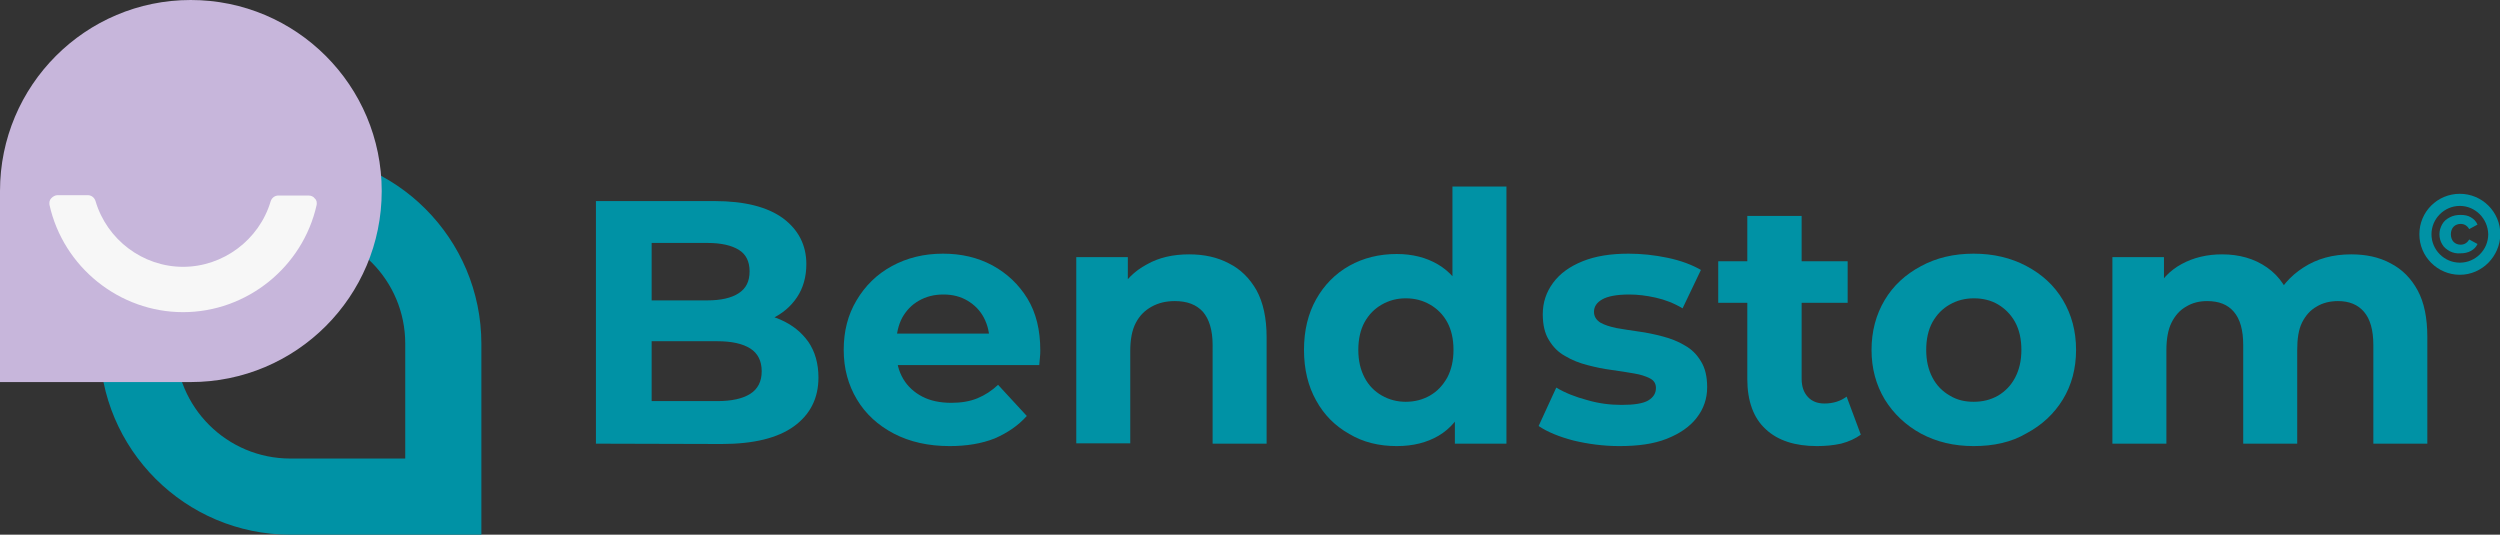
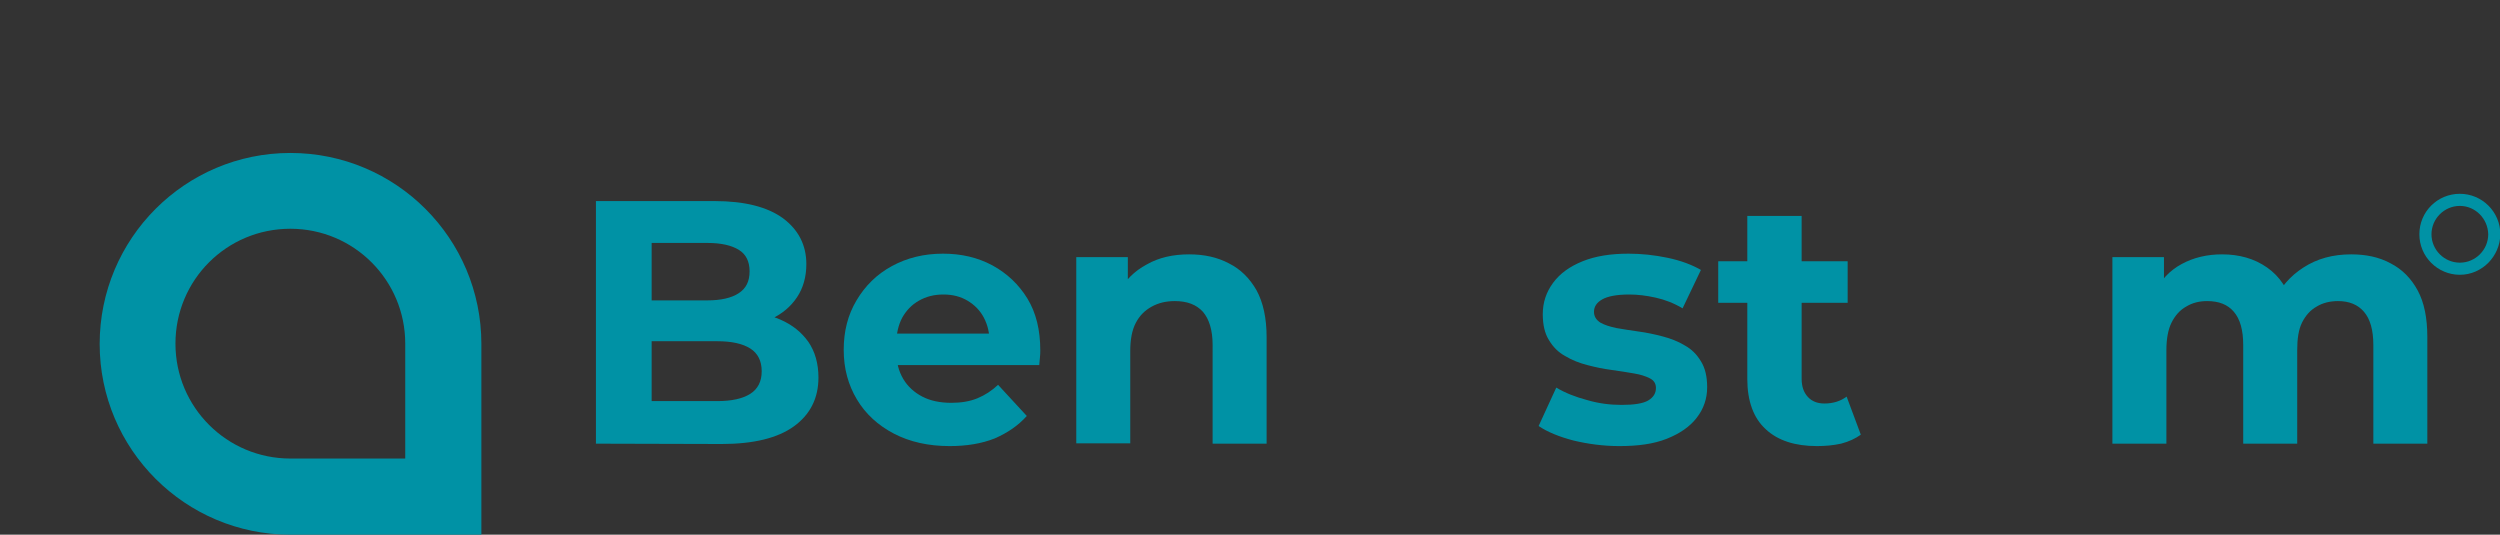
<svg xmlns="http://www.w3.org/2000/svg" version="1.1" id="Слой_1" x="0px" y="0px" viewBox="0 0 722.4 154.5" style="enable-background:new 0 0 722.4 154.5;" xml:space="preserve">
  <rect x="0" y="0" width="722.4" height="154.5" fill="#333333" stroke="none" />
  <style type="text/css">
	.st0{fill:#0092A5;}
	.st1{fill:#C7B6DB;}
	.st2{fill:#F7F7F7;}
</style>
  <g>
    <g>
      <g>
        <g>
          <g>
            <path class="st0" d="M172.2,128.2V58.1h34.2c8.8,0,15.4,1.7,19.9,5c4.4,3.3,6.7,7.7,6.7,13.2c0,3.7-0.9,6.9-2.7,9.6       c-1.8,2.7-4.3,4.8-7.5,6.3c-3.2,1.5-6.8,2.2-10.8,2.2l1.9-4.2c4.4,0,8.3,0.7,11.7,2.2c3.4,1.5,6,3.6,8,6.4       c1.9,2.8,2.9,6.2,2.9,10.3c0,6-2.4,10.7-7.1,14.1c-4.7,3.4-11.7,5.1-20.9,5.1L172.2,128.2L172.2,128.2z M188.3,115.9h19       c4.1,0,7.3-0.7,9.5-2.1c2.2-1.4,3.3-3.6,3.3-6.5c0-3-1.1-5.2-3.3-6.6c-2.2-1.4-5.4-2.1-9.5-2.1h-20.2V86.8h17.3       c3.9,0,7-0.7,9.1-2.1c2.1-1.4,3.1-3.4,3.1-6.3c0-2.8-1-4.9-3.1-6.2c-2.1-1.3-5.1-2-9.1-2h-16.1V115.9z" />
            <path class="st0" d="M274.4,128.9c-6.1,0-11.5-1.2-16.1-3.6c-4.6-2.4-8.2-5.7-10.7-9.9c-2.5-4.2-3.8-8.9-3.8-14.3       s1.2-10.1,3.7-14.3s5.8-7.5,10.2-9.9s9.3-3.6,14.8-3.6c5.3,0,10,1.1,14.3,3.4c4.2,2.3,7.6,5.5,10.1,9.6s3.7,9.1,3.7,14.9       c0,0.6,0,1.3-0.1,2.1c-0.1,0.8-0.1,1.5-0.2,2.2h-43.8v-9.1h35.5l-6.1,2.7c0.1-2.8-0.5-5.2-1.6-7.3c-1.1-2.1-2.7-3.7-4.7-4.9       c-2-1.2-4.3-1.8-7-1.8s-5,0.6-7.1,1.8s-3.6,2.8-4.8,4.9c-1.1,2.1-1.7,4.6-1.7,7.5v2.4c0,3,0.7,5.6,2,7.8s3.2,3.9,5.5,5.1       s5.1,1.8,8.4,1.8c2.8,0,5.3-0.4,7.5-1.3c2.2-0.9,4.2-2.2,6-3.9l8.3,9c-2.5,2.8-5.6,4.9-9.3,6.5       C283.6,128.2,279.3,128.9,274.4,128.9z" />
            <path class="st0" d="M343.6,73.5c4.3,0,8.1,0.8,11.5,2.6c3.4,1.7,6,4.3,8,7.8c1.9,3.5,2.9,8,2.9,13.5v30.8h-15.6V99.7       c0-4.3-1-7.5-2.8-9.6c-1.9-2.1-4.6-3.1-8.1-3.1c-2.5,0-4.7,0.5-6.7,1.6s-3.5,2.6-4.6,4.7c-1.1,2.1-1.6,4.8-1.6,8.2v26.6h-15.6       V74.3h14.9v14.9l-2.8-4.5c1.9-3.6,4.7-6.4,8.3-8.3C334.9,74.4,339,73.5,343.6,73.5z" />
-             <path class="st0" d="M403.6,128.9c-5.1,0-9.7-1.1-13.7-3.5c-4.1-2.3-7.3-5.5-9.6-9.7c-2.3-4.1-3.5-9-3.5-14.6       s1.2-10.5,3.5-14.6s5.5-7.4,9.6-9.7s8.7-3.4,13.7-3.4c4.5,0,8.5,1,11.9,3c3.4,2,6,5,7.9,9.1s2.8,9.3,2.8,15.6       c0,6.3-0.9,11.5-2.7,15.6s-4.4,7.2-7.8,9.2S408.3,128.9,403.6,128.9z M406.2,116.1c2.6,0,4.9-0.6,7-1.8s3.7-2.9,5-5.2       c1.2-2.3,1.8-4.9,1.8-8c0-3.1-0.6-5.8-1.8-8s-2.9-3.9-5-5.1s-4.4-1.8-7-1.8c-2.5,0-4.8,0.6-6.9,1.8c-2.1,1.2-3.7,2.8-5,5.1       c-1.2,2.2-1.8,4.9-1.8,8c0,3.1,0.6,5.7,1.8,8s2.9,4,5,5.2S403.7,116.1,406.2,116.1z M420.4,128.2v-11l0.3-16l-1-15.9V53.9h15.6       v74.3H420.4z" />
            <path class="st0" d="M467.9,128.9c-4.6,0-9-0.6-13.2-1.6c-4.2-1.1-7.6-2.5-10.1-4.2l5.1-11.1c2.5,1.5,5.5,2.7,8.9,3.6       c3.4,1,6.7,1.4,10,1.4c3.6,0,6.2-0.4,7.7-1.3c1.5-0.9,2.2-2.1,2.2-3.6c0-1.3-0.6-2.2-1.8-2.8c-1.2-0.6-2.7-1.1-4.6-1.4       c-1.9-0.3-4-0.7-6.4-1s-4.7-0.8-7-1.4c-2.3-0.6-4.4-1.4-6.4-2.6c-2-1.1-3.5-2.6-4.7-4.6c-1.2-1.9-1.8-4.4-1.8-7.5       c0-3.4,1-6.4,3-9.1s4.8-4.7,8.5-6.2s8.1-2.2,13.3-2.2c3.7,0,7.5,0.4,11.3,1.2c3.8,0.8,7,2,9.6,3.5l-5.3,11.1       c-2.5-1.5-5.1-2.5-7.8-3.1s-5.2-0.9-7.6-0.9c-3.6,0-6.2,0.5-7.8,1.4c-1.6,0.9-2.4,2.1-2.4,3.6c0,1.3,0.6,2.3,1.8,3.1       c1.2,0.7,2.8,1.2,4.7,1.6c1.9,0.3,4.1,0.7,6.4,1c2.3,0.3,4.6,0.8,6.9,1.4c2.3,0.6,4.4,1.4,6.4,2.6c2,1.1,3.5,2.6,4.7,4.6       c1.2,1.9,1.8,4.4,1.8,7.5c0,3.3-1,6.2-3,8.8c-2,2.6-4.9,4.6-8.7,6.1S473.3,128.9,467.9,128.9z" />
            <path class="st0" d="M496.5,87.5v-12h37.4v12L496.5,87.5L496.5,87.5z M525,128.9c-6.3,0-11.3-1.6-14.8-4.9       c-3.5-3.2-5.3-8.1-5.3-14.5V62.4h15.7v47c0,2.3,0.6,4,1.8,5.3c1.2,1.3,2.8,1.9,4.8,1.9c2.5,0,4.7-0.7,6.4-2l4.1,11       c-1.5,1.1-3.4,2-5.7,2.6C529.7,128.7,527.4,128.9,525,128.9z" />
-             <path class="st0" d="M570.3,128.9c-5.7,0-10.7-1.2-15.2-3.6c-4.4-2.4-7.9-5.7-10.5-9.9c-2.5-4.2-3.8-8.9-3.8-14.3       c0-5.4,1.3-10.2,3.8-14.4c2.5-4.2,6-7.4,10.5-9.8c4.4-2.4,9.5-3.6,15.2-3.6c5.7,0,10.8,1.2,15.3,3.6c4.5,2.4,8,5.6,10.5,9.8       c2.5,4.2,3.8,9,3.8,14.4s-1.3,10.2-3.8,14.3c-2.5,4.1-6,7.4-10.5,9.8C581.2,127.8,576.1,128.9,570.3,128.9z M570.3,116.1       c2.7,0,5-0.6,7.1-1.8c2-1.2,3.7-2.9,4.9-5.2c1.2-2.3,1.8-4.9,1.8-8c0-3.1-0.6-5.8-1.8-8c-1.2-2.2-2.9-3.9-4.9-5.1       c-2-1.2-4.4-1.8-7-1.8c-2.6,0-4.9,0.6-7,1.8c-2.1,1.2-3.7,2.8-5,5.1c-1.2,2.2-1.8,4.9-1.8,8c0,3.1,0.6,5.7,1.8,8s2.9,4,5,5.2       C565.5,115.6,567.8,116.1,570.3,116.1z" />
            <path class="st0" d="M679.4,73.5c4.3,0,8.1,0.8,11.4,2.6c3.3,1.7,5.9,4.3,7.8,7.8s2.8,8,2.8,13.5v30.8h-15.6V99.7       c0-4.3-0.9-7.5-2.7-9.6c-1.8-2.1-4.3-3.1-7.5-3.1c-2.3,0-4.4,0.5-6.2,1.6c-1.8,1-3.2,2.6-4.2,4.6s-1.4,4.7-1.4,8v27h-15.6V99.7       c0-4.3-0.9-7.5-2.7-9.6s-4.3-3.1-7.7-3.1c-2.3,0-4.3,0.5-6.1,1.6c-1.8,1-3.2,2.6-4.2,4.6c-1,2-1.5,4.7-1.5,8v27h-15.6V74.3       h14.9v14.6l-2.8-4.2c1.8-3.7,4.4-6.5,7.9-8.4s7.4-2.8,11.7-2.8c4.9,0,9.3,1.2,13,3.8s6.2,6.3,7.4,11.5l-5.5-1.5       c1.8-4.1,4.7-7.5,8.6-10C669.6,74.7,674.2,73.5,679.4,73.5z" />
          </g>
        </g>
        <g>
          <g>
            <path class="st0" d="M710.8,79.4c-6.4,0-11.7-5.2-11.7-11.7S704.3,56,710.8,56c6.4,0,11.7,5.2,11.7,11.7       C722.4,74.1,717.2,79.4,710.8,79.4z M710.8,59.5c-4.5,0-8.2,3.7-8.2,8.2s3.7,8.2,8.2,8.2s8.2-3.7,8.2-8.2       C718.9,63.2,715.3,59.5,710.8,59.5z" />
            <g>
-               <path class="st0" d="M707.9,72.6c-0.9-0.5-1.7-1.1-2.2-2c-0.5-0.8-0.8-1.8-0.8-2.9s0.3-2,0.8-2.9s1.2-1.5,2.2-2        c0.9-0.5,2-0.7,3.1-0.7c1.2,0,2.2,0.2,3,0.7c0.9,0.5,1.5,1.2,1.9,2.1l-2.4,1.3c-0.6-1-1.4-1.5-2.5-1.5c-0.8,0-1.5,0.3-2,0.8        c-0.5,0.5-0.8,1.3-0.8,2.2s0.3,1.7,0.8,2.2c0.5,0.5,1.2,0.8,2,0.8c1.1,0,1.9-0.5,2.5-1.5l2.4,1.3c-0.4,0.9-1,1.5-1.9,2        c-0.9,0.5-1.9,0.7-3,0.7C709.9,73.3,708.9,73.1,707.9,72.6z" />
-             </g>
+               </g>
          </g>
        </g>
      </g>
    </g>
    <g>
      <path class="st0" d="M83.9,44.2c-30.4,0-55.1,24.7-55.1,55.2c0,30.4,24.7,55.1,55.1,55.1h55.2V99.4    C139.1,68.9,114.4,44.2,83.9,44.2z M117.1,132.5H83.9c-18.3,0-33.2-14.8-33.2-33.2s14.8-33.2,33.2-33.2s33.2,14.9,33.2,33.2V132.5    z" />
-       <path class="st1" d="M110.3,55.2c0,30.5-24.7,55.2-55.2,55.2H0V55.2C0,24.7,24.7,0,55.1,0C85.6,0,110.3,24.7,110.3,55.2z" />
      <g>
-         <path class="st2" d="M91.5,59.2c-4,18-20.2,31-38.6,31c-18.4,0-34.6-13-38.6-31c-0.1-0.7,0-1.4,0.5-1.9c0.5-0.5,1.1-0.9,1.8-0.9     h8.8c1,0,1.9,0.7,2.2,1.7c3.3,11.2,13.7,19,25.3,19s22-7.8,25.3-18.9c0.3-1,1.2-1.7,2.2-1.7h8.8c0.7,0,1.4,0.3,1.8,0.9     C91.5,57.8,91.6,58.5,91.5,59.2z" />
-       </g>
+         </g>
    </g>
  </g>
</svg>